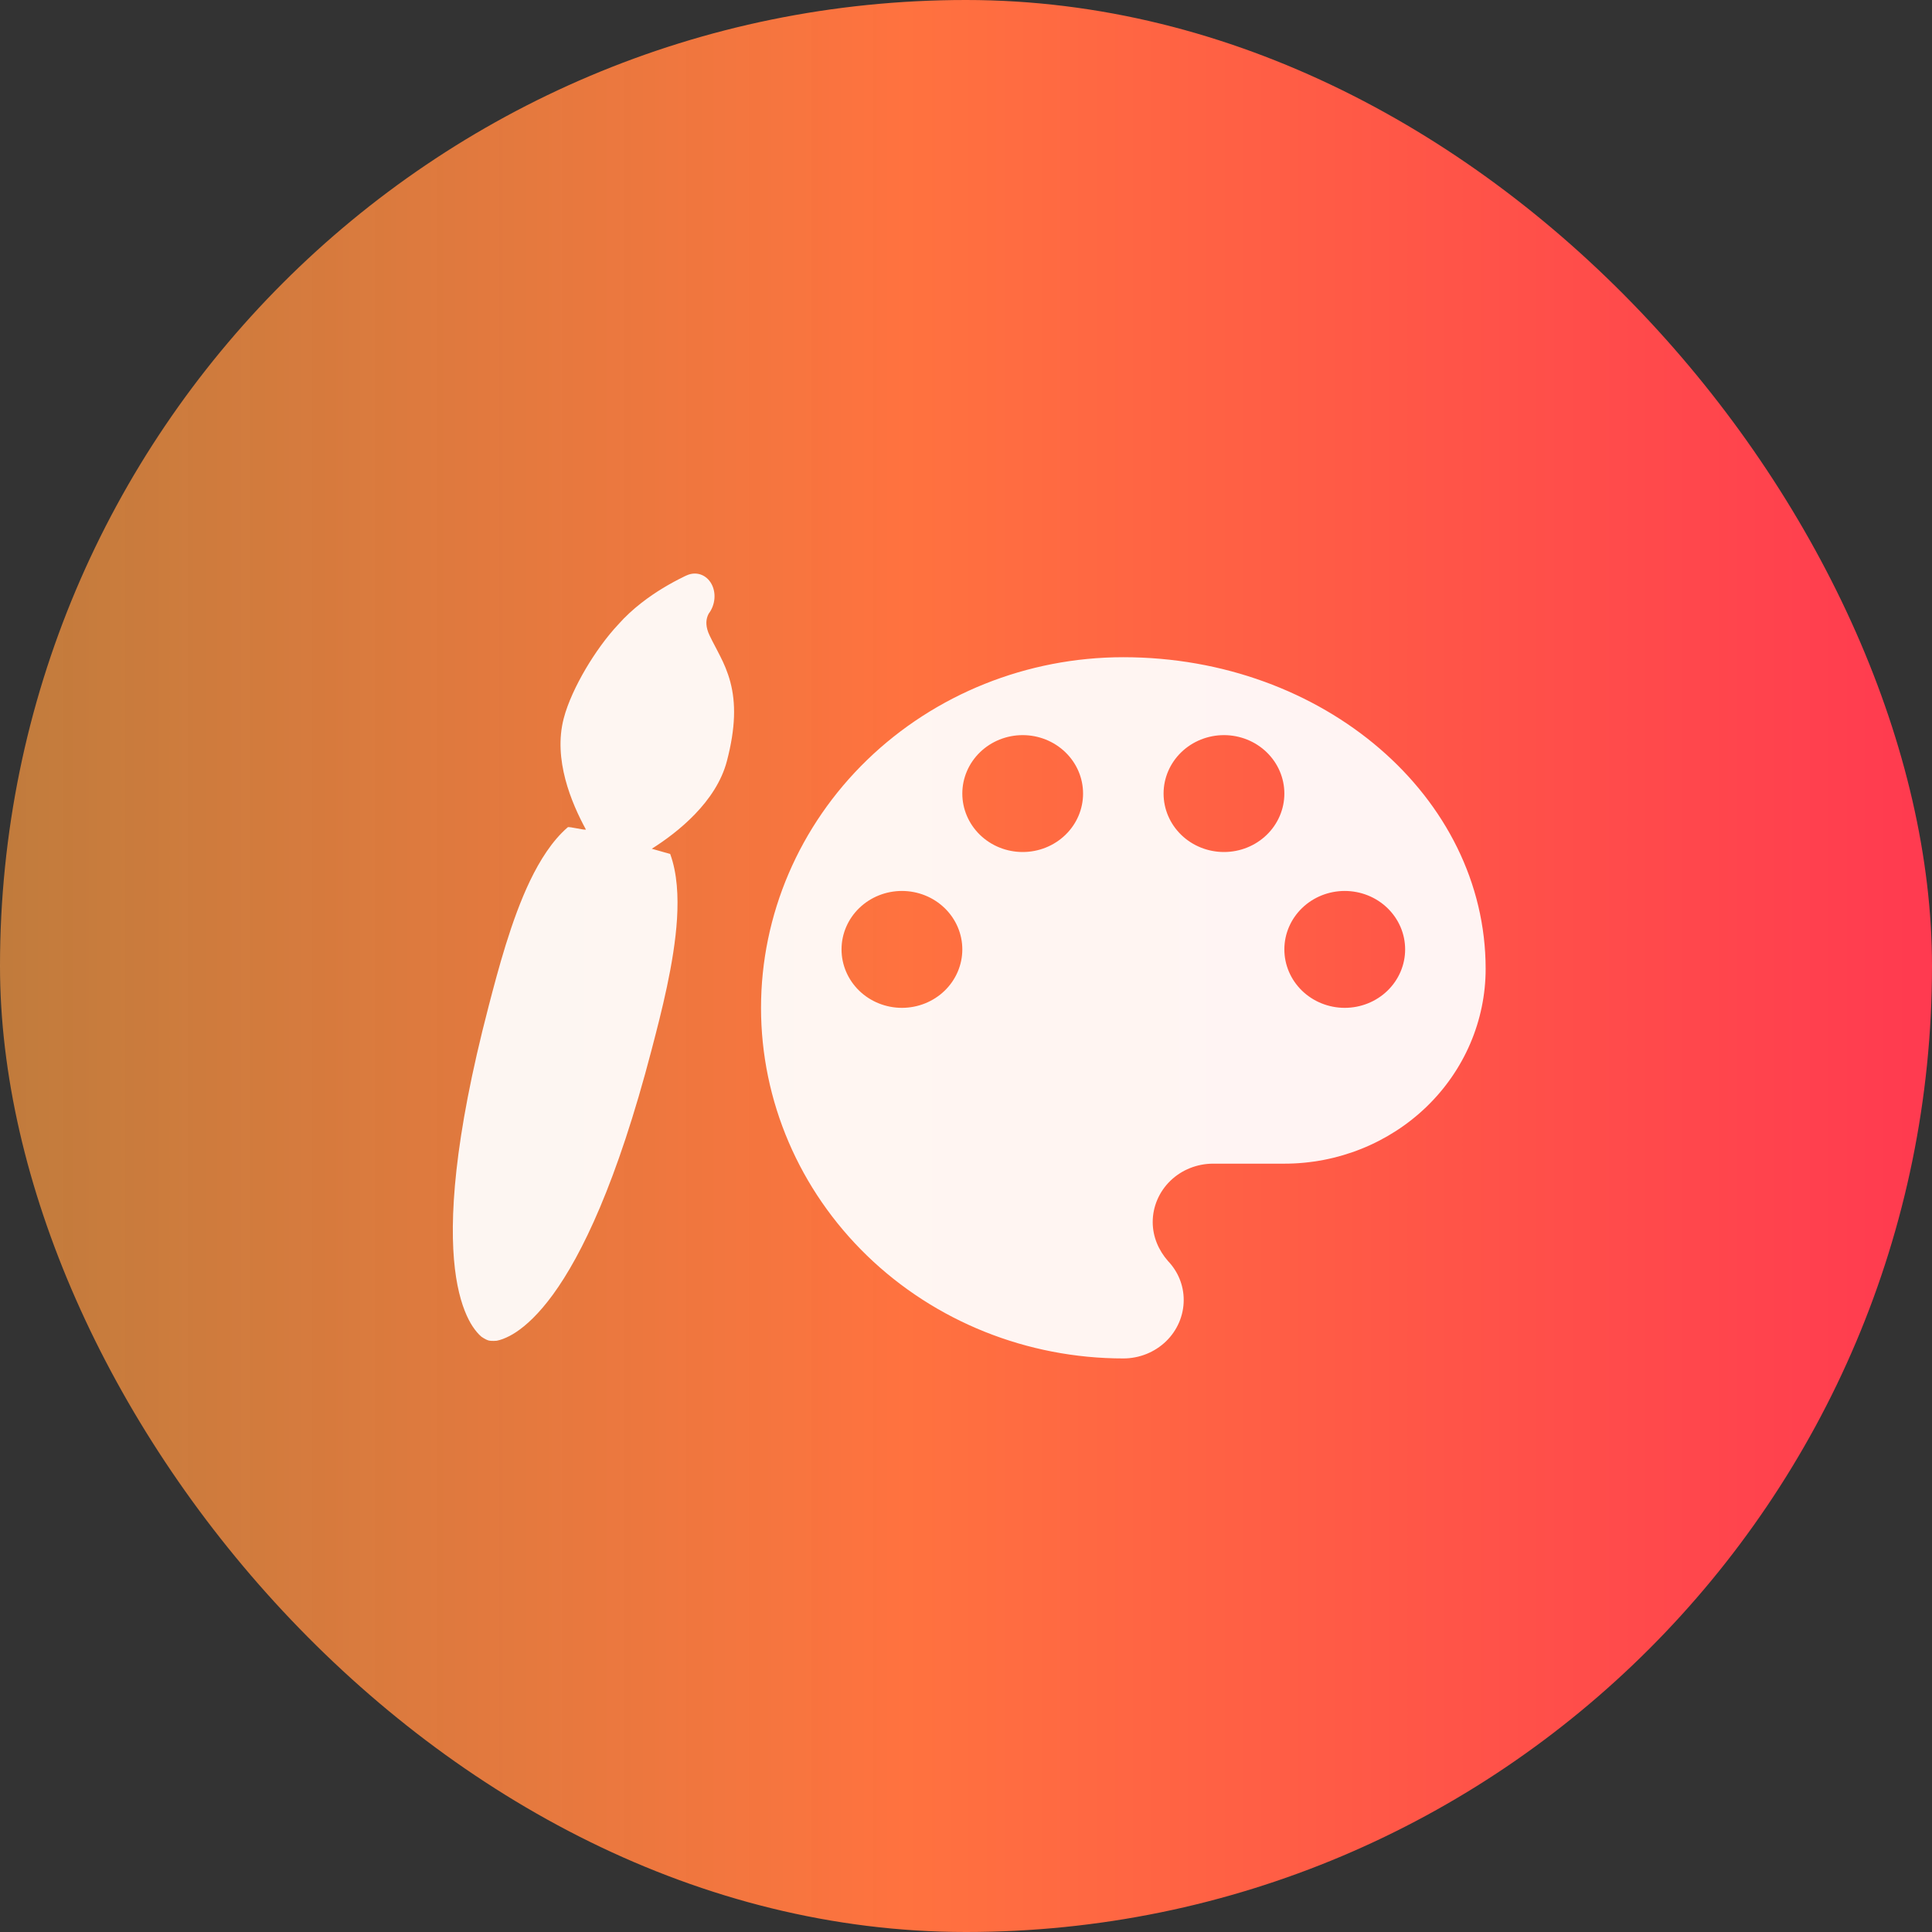
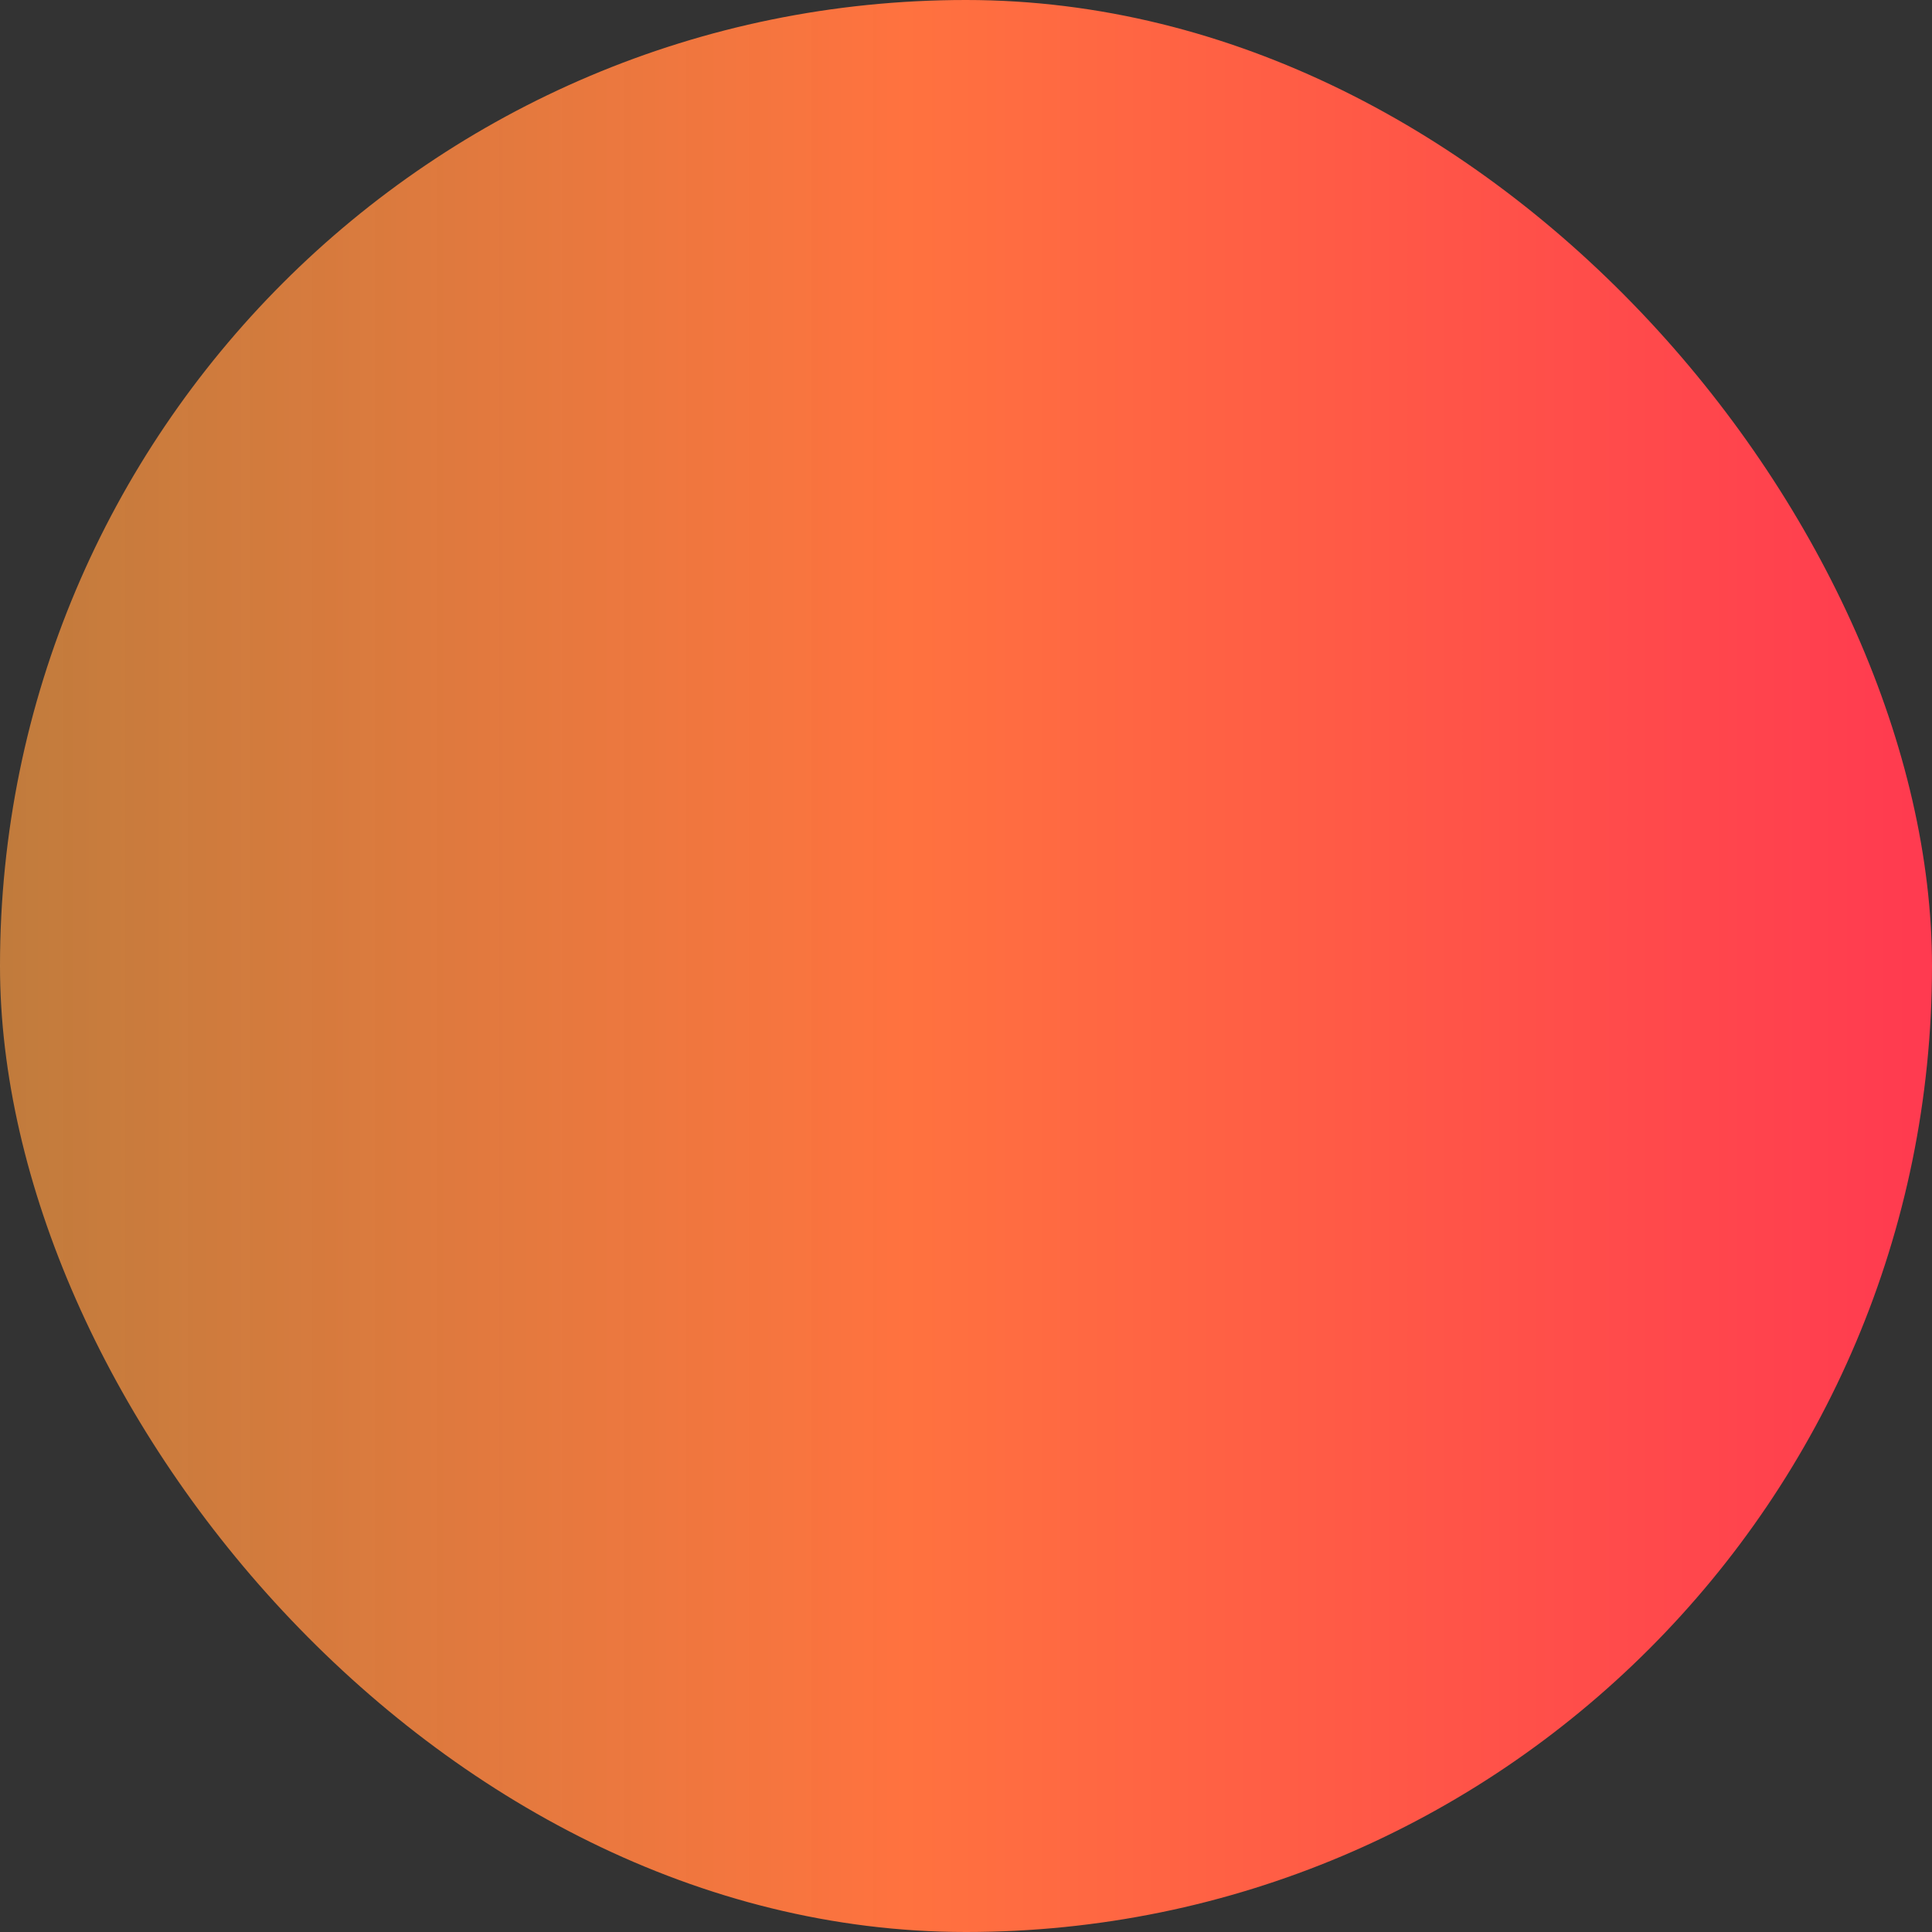
<svg xmlns="http://www.w3.org/2000/svg" width="64" height="64" viewBox="0 0 64 64" fill="none">
  <rect x="0" y="0" width="64" height="64" fill="#333333" stroke="none" />
  <rect width="64" height="64" rx="32" fill="url(#paint0_linear_4497_21202)" />
-   <path fill-rule="evenodd" clip-rule="evenodd" d="M23.666 19.835C23.682 19.656 23.646 19.48 23.564 19.335C23.482 19.19 23.359 19.084 23.214 19.033C23.068 18.982 22.908 18.99 22.759 19.055L22.687 19.087C22.441 19.206 22.198 19.338 21.961 19.481C21.529 19.743 20.954 20.149 20.479 20.688C20.093 21.098 19.711 21.632 19.399 22.161C19.088 22.691 18.809 23.279 18.674 23.798C18.319 25.157 18.928 26.595 19.409 27.479C19.389 27.494 19.252 27.468 19.114 27.442C18.972 27.415 18.828 27.388 18.808 27.404C18.287 27.854 17.882 28.506 17.561 29.171C16.93 30.485 16.496 32.149 16.192 33.311L16.182 33.351C15.025 37.788 14.881 40.439 15.069 42.026C15.164 42.824 15.345 43.363 15.53 43.722C15.605 43.87 15.694 44.006 15.797 44.128C15.844 44.184 15.894 44.236 15.949 44.282C15.949 44.282 16.086 44.379 16.186 44.405C16.287 44.431 16.454 44.414 16.454 44.414C16.524 44.4 16.593 44.38 16.662 44.354C16.811 44.297 16.955 44.222 17.093 44.13C17.429 43.908 17.851 43.525 18.324 42.875C19.263 41.582 20.432 39.199 21.589 34.761L21.599 34.722C21.902 33.561 22.336 31.895 22.427 30.44C22.472 29.703 22.437 28.936 22.201 28.289L21.591 28.116C22.443 27.579 23.726 26.567 24.08 25.209C24.37 24.099 24.378 23.287 24.192 22.587C24.102 22.252 23.978 21.971 23.853 21.728C23.798 21.616 23.752 21.529 23.709 21.448C23.703 21.437 23.696 21.425 23.69 21.413L23.68 21.393C23.625 21.289 23.573 21.19 23.509 21.057C23.367 20.765 23.395 20.568 23.421 20.468C23.434 20.419 23.452 20.372 23.476 20.329C23.583 20.189 23.65 20.015 23.666 19.835ZM43.132 32.819C43.507 33.182 44.016 33.386 44.546 33.386C45.077 33.386 45.586 33.182 45.961 32.819C46.336 32.456 46.547 31.963 46.547 31.45C46.547 30.936 46.336 30.444 45.961 30.081C45.586 29.718 45.077 29.514 44.546 29.514C44.016 29.514 43.507 29.718 43.132 30.081C42.757 30.444 42.546 30.936 42.546 31.45C42.546 31.963 42.757 32.456 43.132 32.819ZM39.131 27.657C39.506 28.02 40.015 28.224 40.546 28.224C41.076 28.224 41.585 28.02 41.96 27.657C42.335 27.294 42.546 26.801 42.546 26.288C42.546 25.774 42.335 25.282 41.96 24.919C41.585 24.556 41.076 24.352 40.546 24.352C40.015 24.352 39.506 24.556 39.131 24.919C38.756 25.282 38.545 25.774 38.545 26.288C38.545 26.801 38.756 27.294 39.131 27.657ZM32.464 27.657C32.839 28.02 33.347 28.224 33.878 28.224C34.408 28.224 34.917 28.02 35.292 27.657C35.668 27.294 35.878 26.801 35.878 26.288C35.878 25.774 35.668 25.282 35.292 24.919C34.917 24.556 34.408 24.352 33.878 24.352C33.347 24.352 32.839 24.556 32.464 24.919C32.089 25.282 31.878 25.774 31.878 26.288C31.878 26.801 32.089 27.294 32.464 27.657ZM28.463 32.819C28.838 33.182 29.347 33.386 29.878 33.386C30.408 33.386 30.917 33.182 31.292 32.819C31.667 32.456 31.878 31.963 31.878 31.45C31.878 30.936 31.667 30.444 31.292 30.081C30.917 29.718 30.408 29.514 29.878 29.514C29.347 29.514 28.838 29.718 28.463 30.081C28.088 30.444 27.877 30.936 27.877 31.45C27.877 31.963 28.088 32.456 28.463 32.819ZM28.725 25.173C30.976 22.995 34.029 21.771 37.212 21.771C43.84 21.771 49.214 26.391 49.214 32.095C49.214 33.806 48.511 35.448 47.261 36.658C46.01 37.868 44.314 38.548 42.546 38.548H40.186C39.655 38.548 39.146 38.752 38.771 39.114C38.396 39.478 38.185 39.97 38.185 40.483C38.185 40.974 38.385 41.425 38.692 41.774C39.012 42.109 39.212 42.561 39.212 43.064C39.212 43.578 39.001 44.07 38.626 44.433C38.251 44.796 37.742 45 37.212 45C34.029 45 30.976 43.776 28.725 41.598C26.475 39.42 25.21 36.466 25.21 33.386C25.21 30.305 26.475 27.351 28.725 25.173Z" fill="white" fill-opacity="0.93" />
  <defs>
    <linearGradient id="paint0_linear_4497_21202" x1="78.45" y1="35.957" x2="-12.173" y2="35.957" gradientUnits="userSpaceOnUse">
      <stop stop-color="#FF2257" />
      <stop offset="0.535" stop-color="#FF723F" />
      <stop offset="1" stop-color="#F7A841" stop-opacity="0.6" />
    </linearGradient>
  </defs>
</svg>